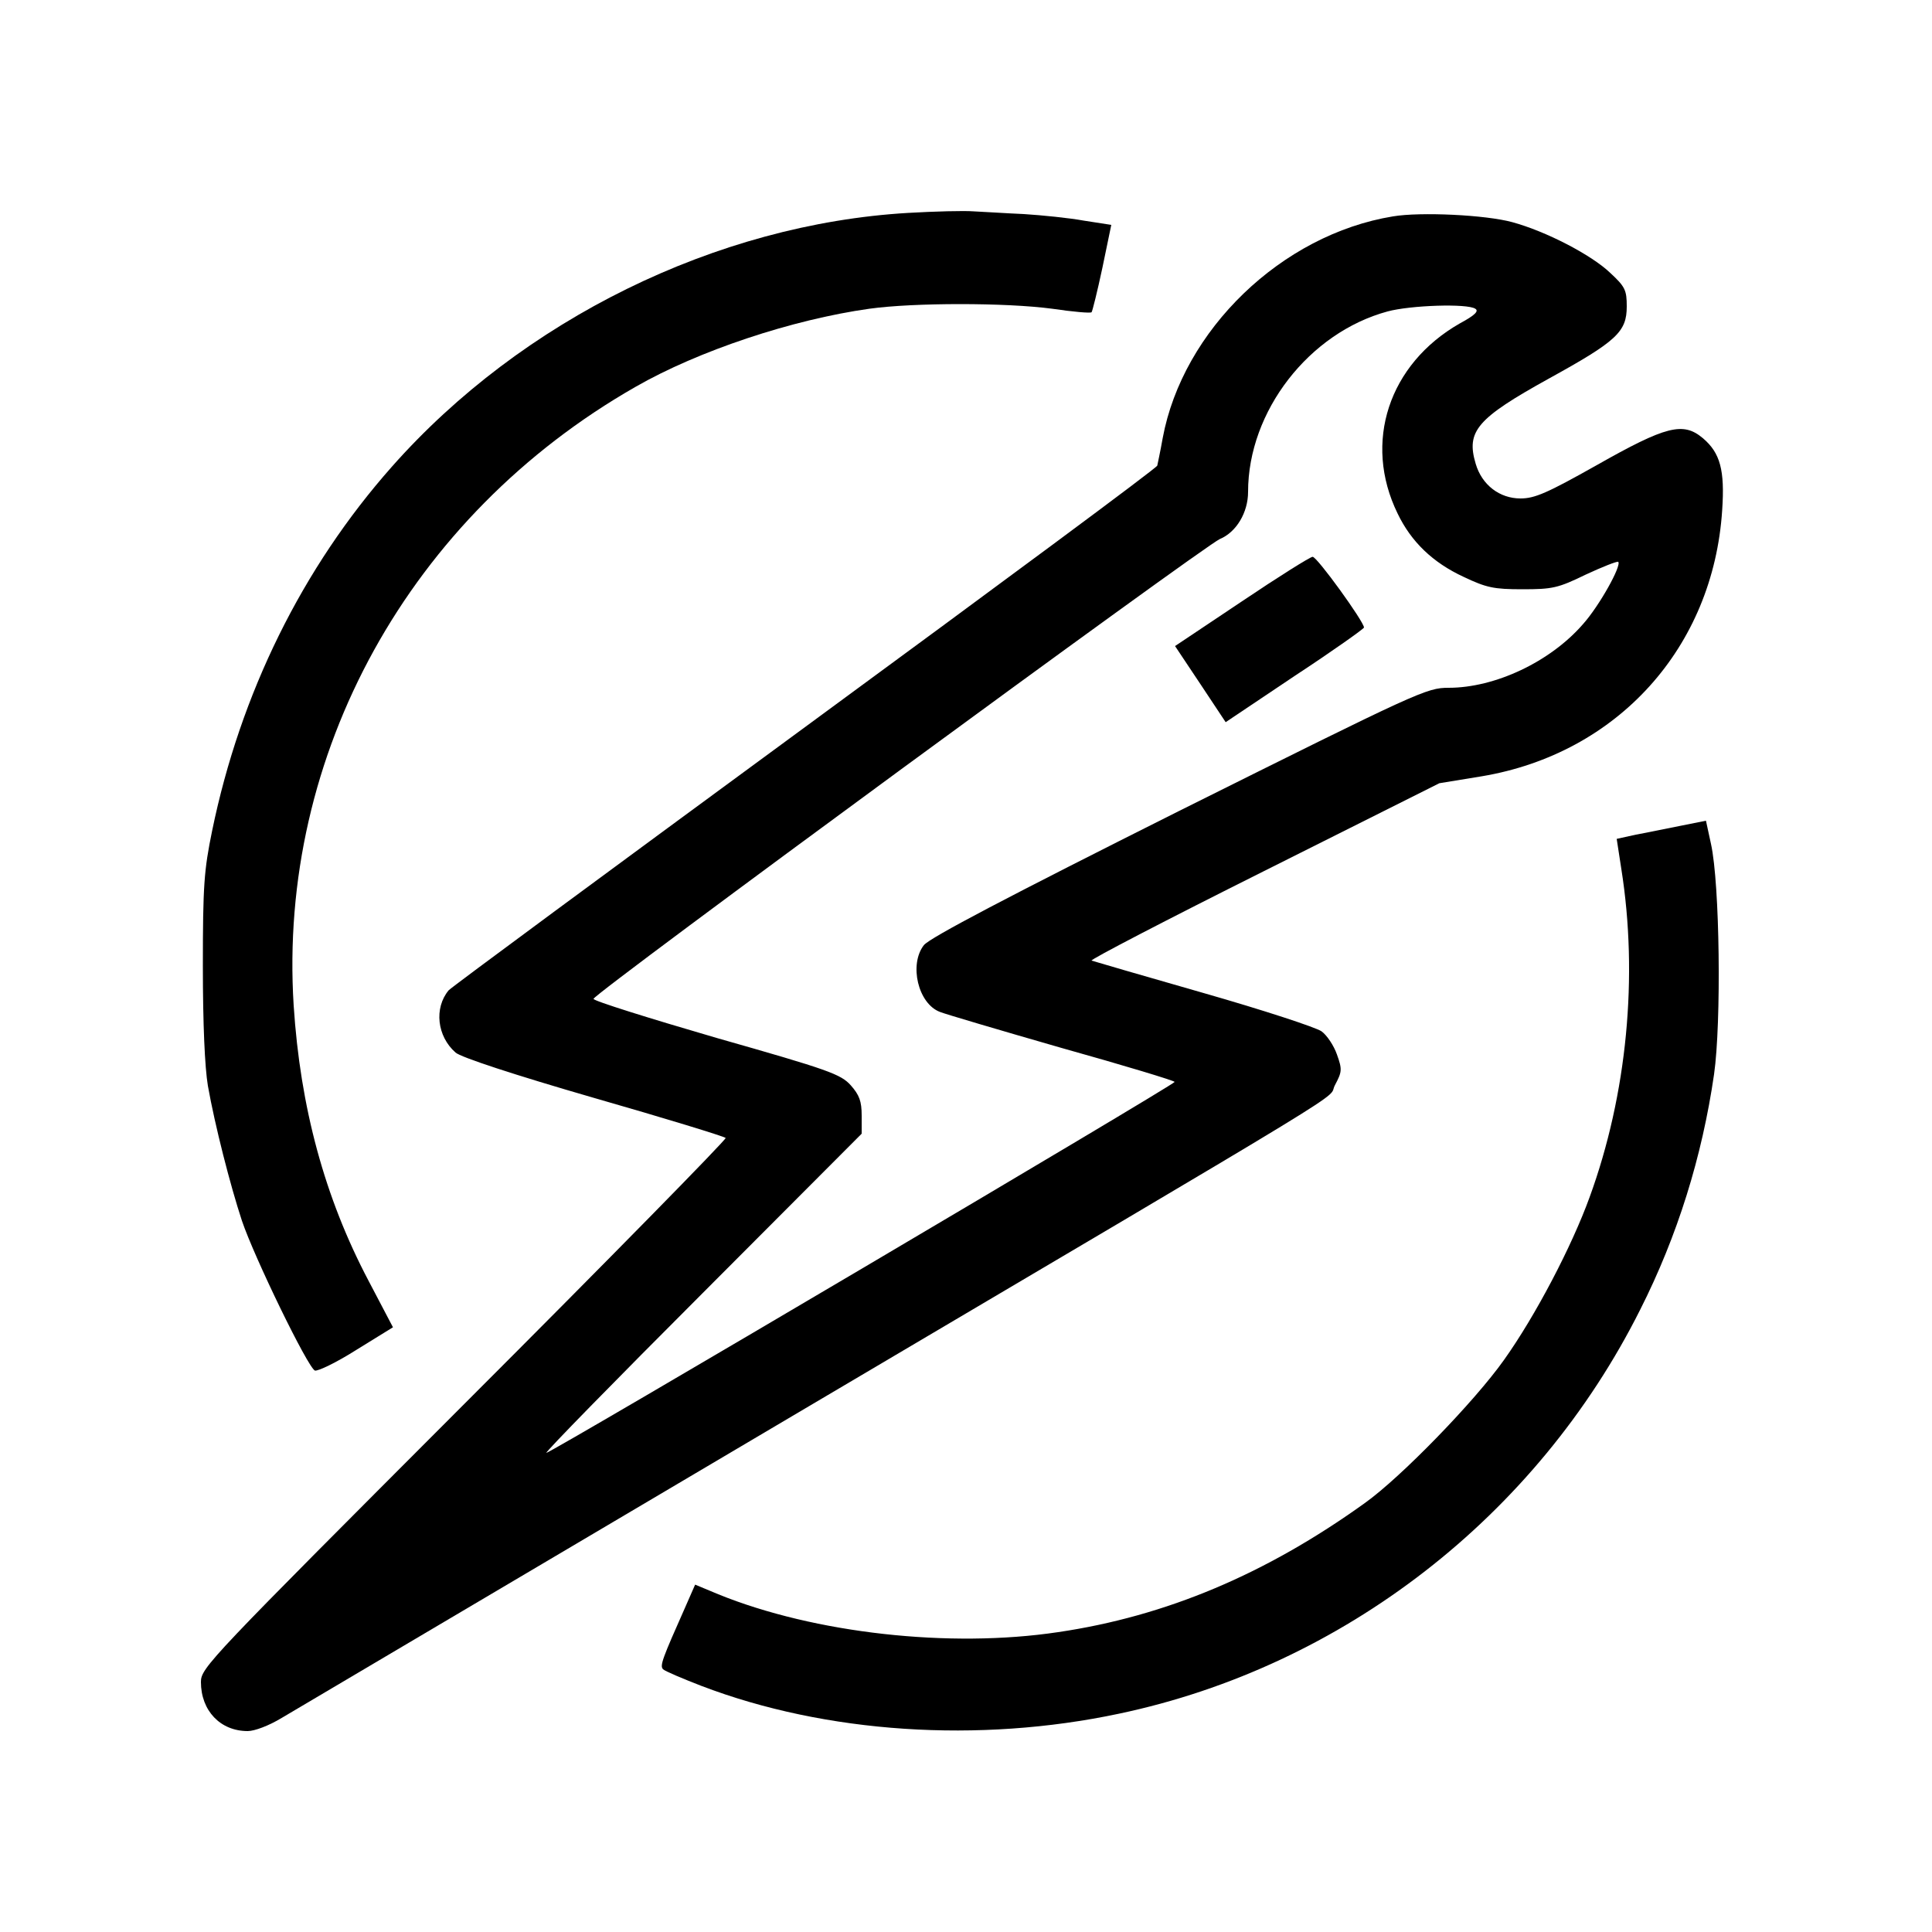
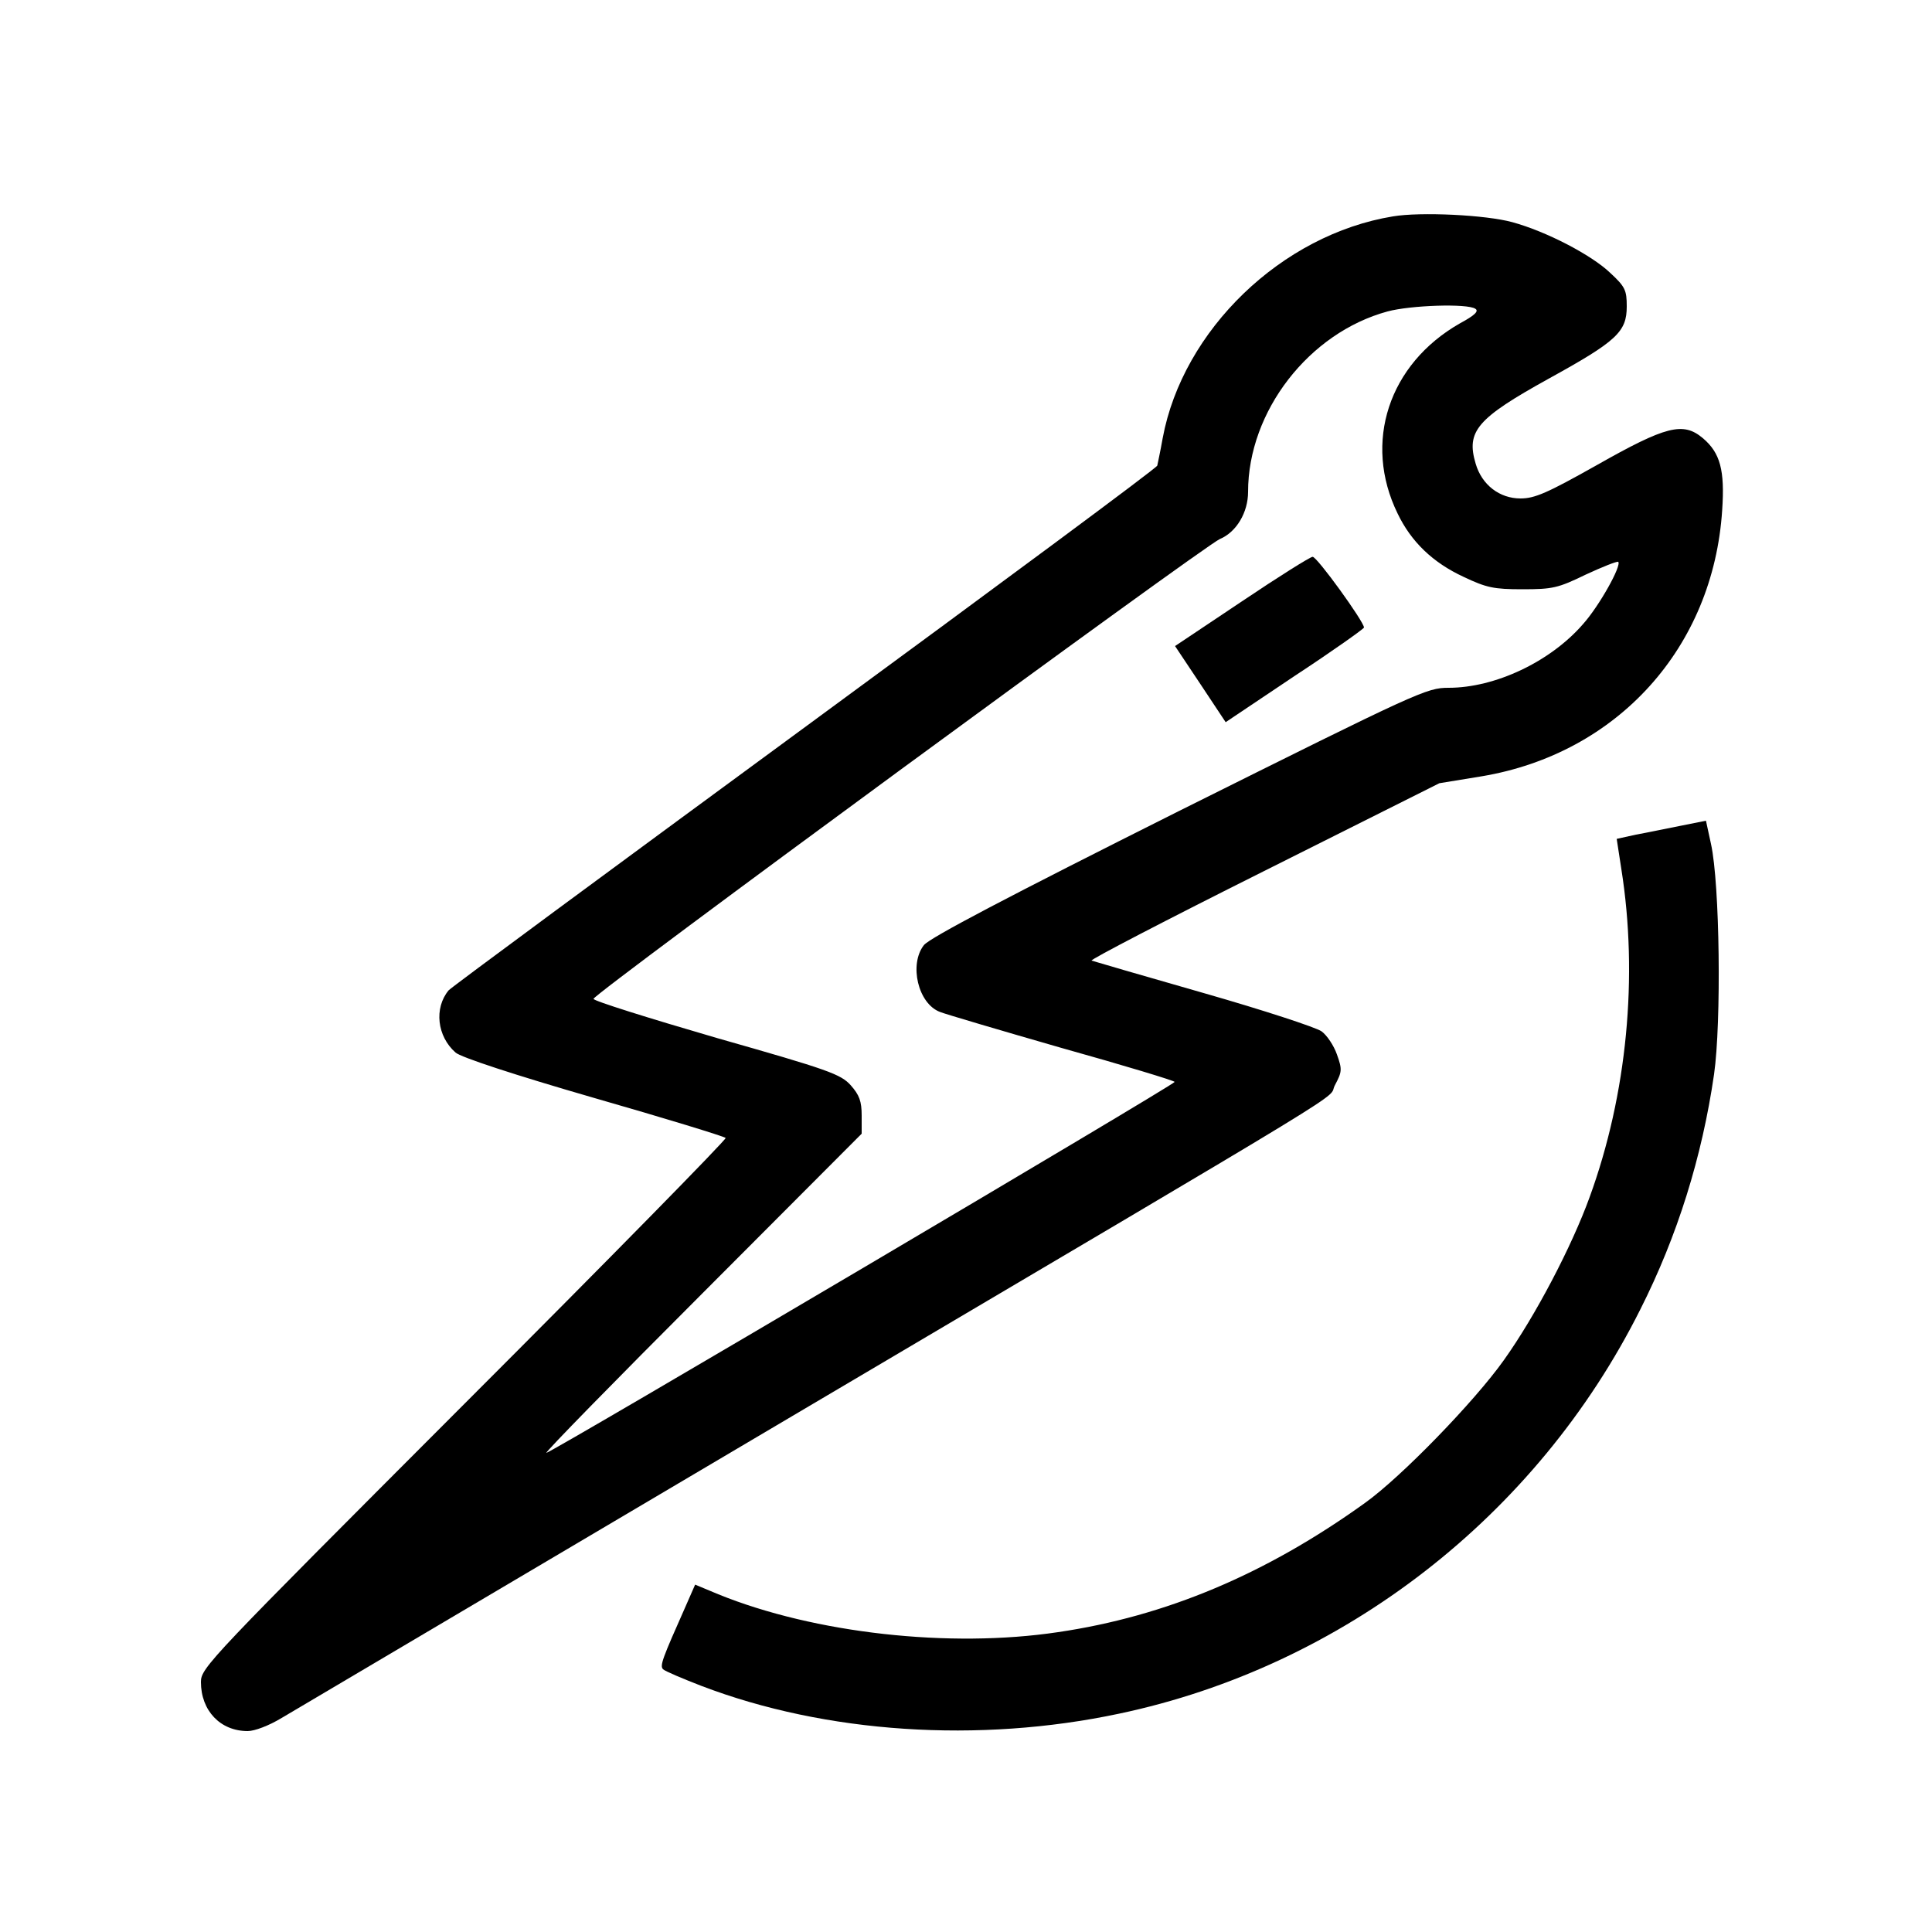
<svg xmlns="http://www.w3.org/2000/svg" version="1.0" width="500pt" height="500pt" viewBox="0 0 500 500" preserveAspectRatio="xMidYMid meet">
  <g transform="translate(0,500) scale(0.1,-0.1)" fill="#000000" stroke="none">
-     <path d="M2350 4449 c-495 -29 -999 -276 -1336 -657 -232 -262 -392 -587 -465 -942 -21 -102 -24 -142 -24 -350 0 -151 5 -262 13 -310 18 -102 58 -258 88 -349 32 -95 171 -381 189 -388 8 -2 56 21 108 54 l94 58 -63 120 c-114 216 -177 450 -194 713 -41 650 300 1267 885 1601 162 93 405 174 605 202 115 16 353 16 473 0 54 -8 100 -12 102 -9 2 2 15 54 28 115 l23 111 -71 11 c-38 7 -108 14 -155 17 -47 2 -105 6 -130 7 -25 2 -101 0 -170 -4z" />
    <path d="M3605 4440 c-288 -47 -544 -294 -596 -574 -6 -34 -13 -66 -14 -71 -1 -6 -412 -310 -912 -677 -500 -367 -915 -673 -922 -681 -38 -46 -30 -119 18 -161 13 -12 153 -58 357 -117 185 -53 338 -100 342 -104 3 -3 -301 -313 -676 -688 -662 -663 -682 -683 -682 -720 0 -74 50 -127 121 -127 18 0 55 14 88 34 31 18 625 370 1321 781 1527 902 1381 813 1405 857 18 34 19 40 5 79 -8 23 -26 50 -40 60 -14 10 -151 55 -305 99 -154 44 -284 82 -290 84 -5 2 195 106 445 231 l455 228 110 18 c351 59 599 333 622 689 7 103 -5 148 -50 186 -51 43 -95 32 -275 -70 -128 -72 -160 -86 -197 -86 -54 0 -100 35 -116 90 -25 84 3 117 189 220 176 97 202 121 202 187 0 42 -4 51 -43 87 -48 46 -165 107 -253 131 -69 19 -238 27 -309 15z m213 -239 c10 -6 -1 -17 -40 -38 -184 -105 -251 -308 -161 -492 35 -73 91 -127 171 -164 59 -28 78 -32 152 -32 78 0 92 3 164 38 43 20 81 35 84 33 9 -10 -49 -114 -91 -161 -85 -98 -228 -165 -348 -165 -57 0 -76 -9 -698 -319 -441 -221 -645 -328 -660 -347 -39 -50 -15 -152 42 -173 12 -5 154 -47 314 -93 161 -45 293 -85 293 -88 0 -7 -1614 -960 -1626 -960 -5 0 177 186 404 413 l412 413 0 47 c0 37 -6 53 -28 78 -26 29 -56 40 -348 123 -175 51 -319 96 -318 101 1 14 1581 1173 1621 1190 43 18 73 69 73 122 0 209 158 412 361 467 59 16 206 21 227 7z" />
    <path d="M3213 3443 l-172 -115 66 -99 65 -98 179 120 c99 65 179 122 179 125 0 15 -122 184 -133 183 -6 0 -89 -52 -184 -116z" />
    <path d="M4350 2863 c-36 -7 -88 -18 -116 -23 l-50 -11 12 -78 c44 -277 15 -583 -82 -849 -46 -127 -140 -307 -222 -422 -76 -107 -266 -303 -360 -370 -256 -184 -515 -293 -794 -334 -280 -42 -630 -3 -879 98 l-60 25 -25 -57 c-60 -135 -67 -153 -58 -162 5 -5 50 -24 99 -43 322 -123 718 -149 1081 -72 579 122 1081 511 1349 1046 96 190 160 395 191 609 19 134 15 492 -8 596 l-13 60 -65 -13z" />
  </g>
</svg>